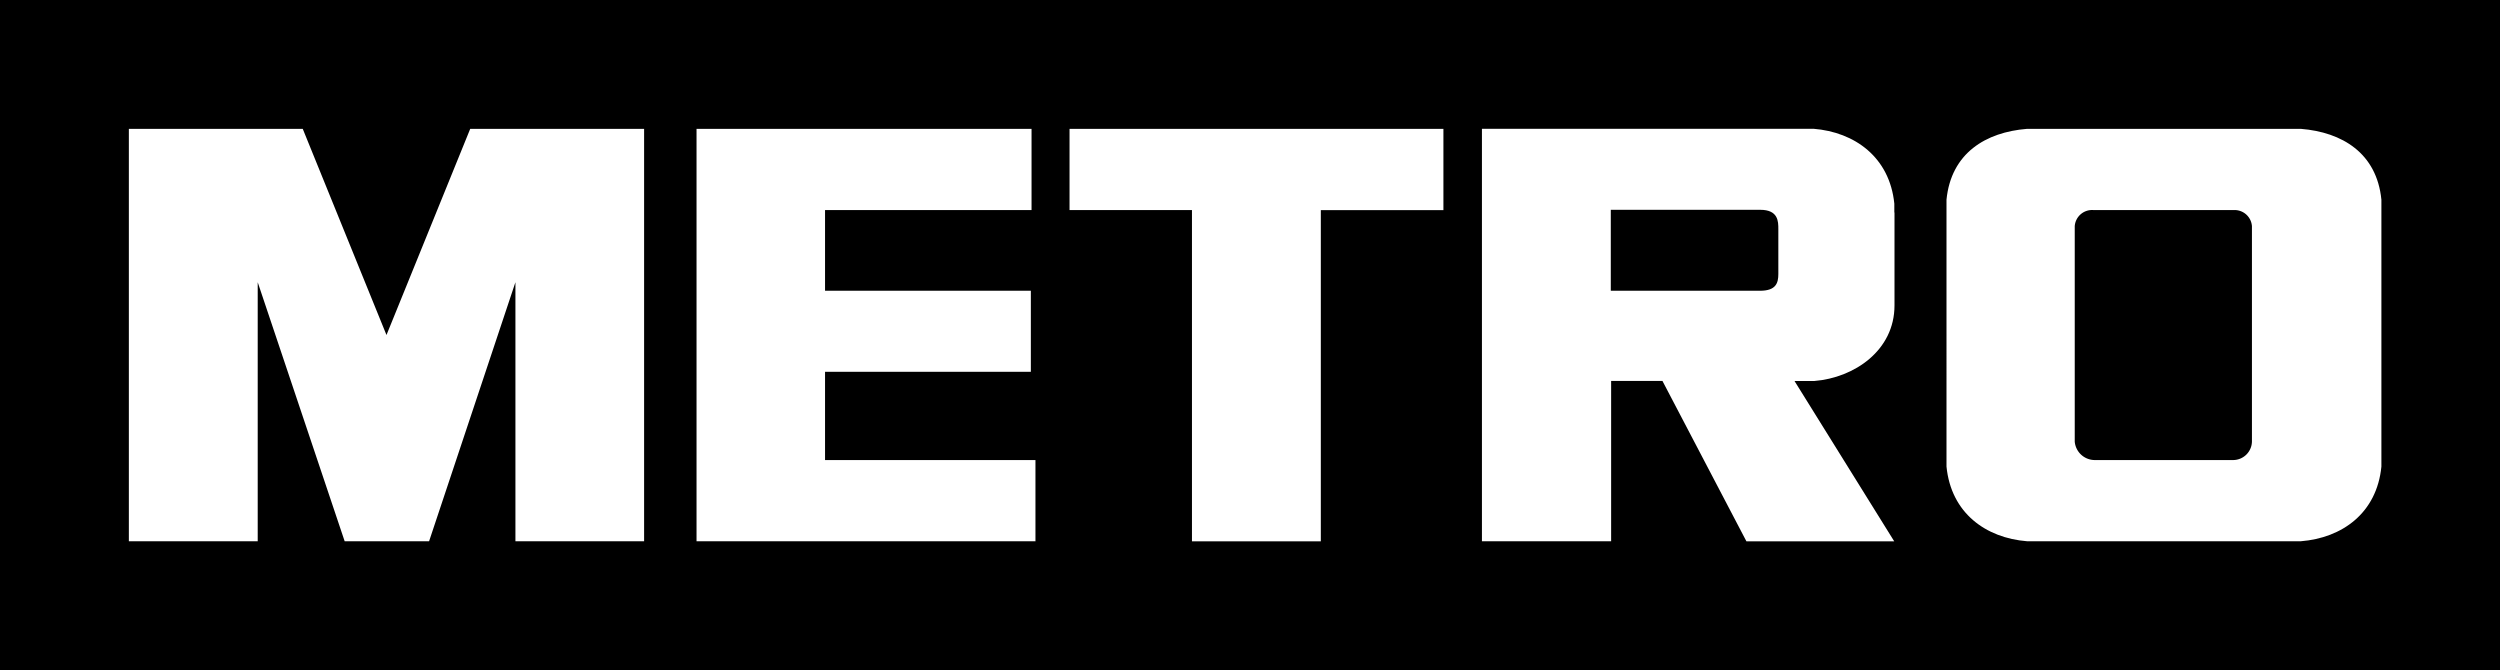
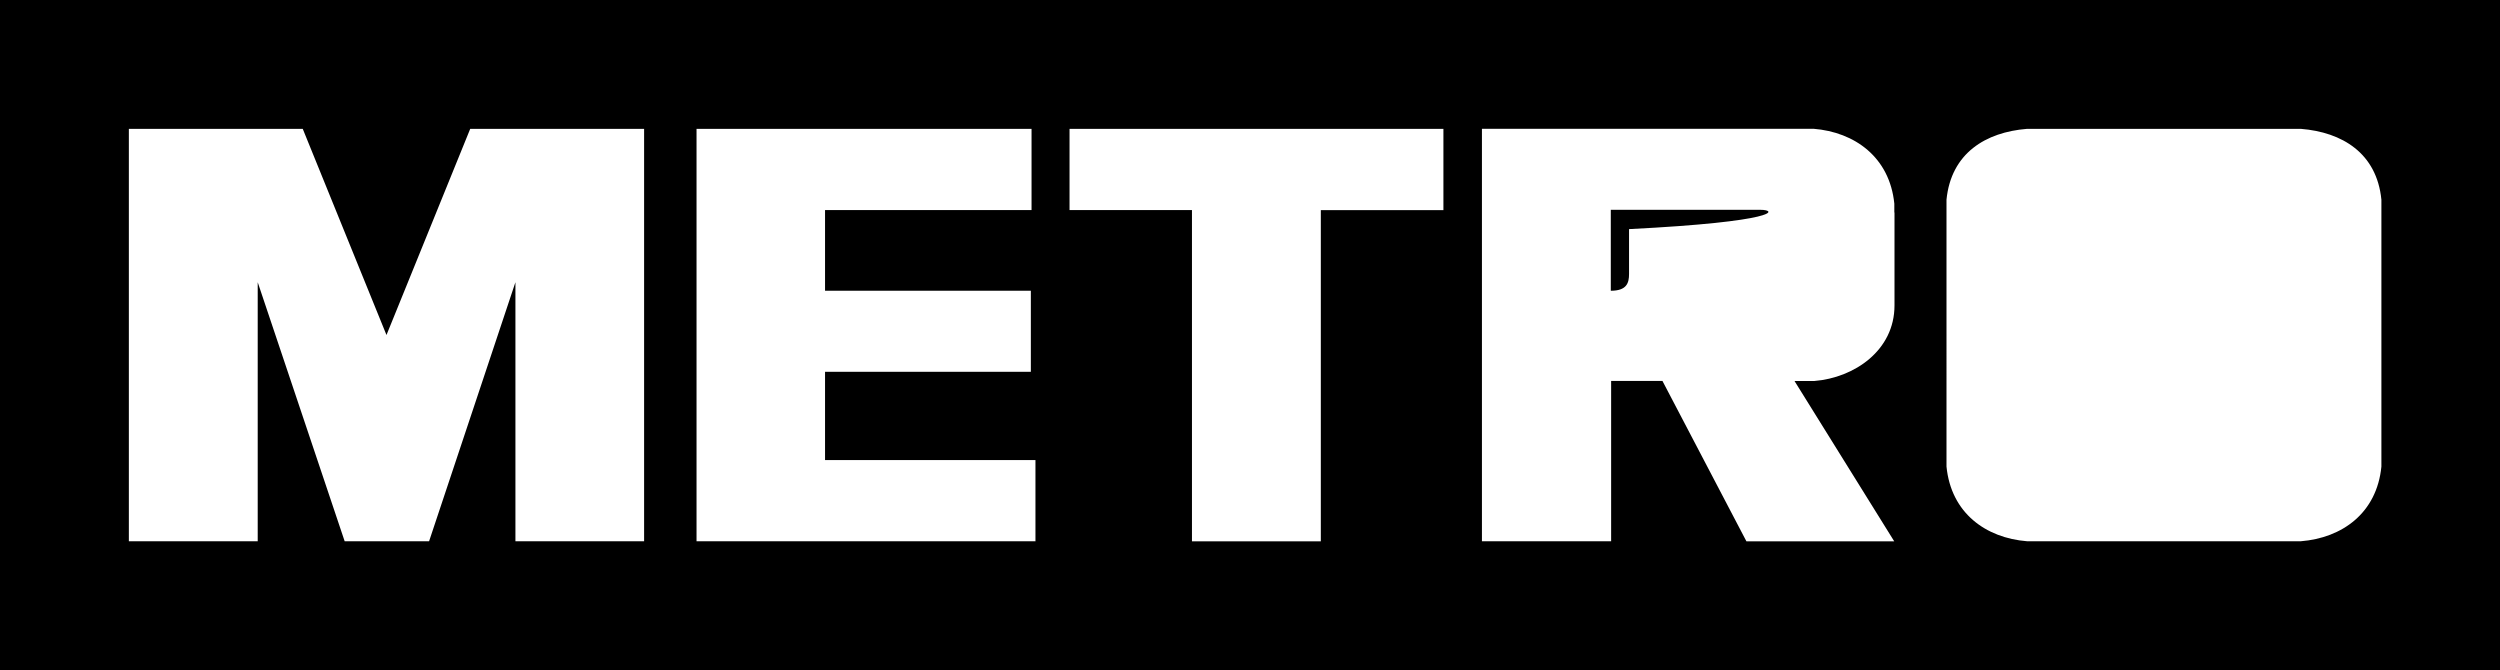
<svg xmlns="http://www.w3.org/2000/svg" id="Layer_1" data-name="Layer 1" viewBox="0 0 287.53 77.07">
  <title>Metro_Cash__and__Carry</title>
  <path d="M147.8,212.41v77.07H435.33V212.41H147.8Zm74.11,62.25H207.08V244.87l-9.93,29.79h-9.71l-10-29.79v29.79H162.62V227.23h20l9.63,23.71,9.63-23.71h20v47.43Zm45,0h-39V227.23h38.53v9.34H242.69v9.28h23.67v9.32H242.69v10.15h24.2v9.33Zm46.91-38.08H299.71v38.09H284.89V236.57H270.81v-9.34h43v9.34Zm51.87,0.29v10.67c0,5.17-4.61,8.32-9.23,8.69h-2.27l11.47,18.44h-17L339,256.22h-5.9v18.44H318.24V227.22h38.13c4.75,0.38,8.76,3.27,9.3,8.61v1Zm56,29.2c-0.53,5.37-4.53,8.21-9.26,8.59h-31.5c-4.73-.38-8.73-3.23-9.26-8.59V235.38c0.53-5.37,4.53-7.77,9.26-8.15h31.5c4.73,0.38,8.73,2.78,9.26,8.15v30.68Z" transform="translate(-147.8 -212.41)" />
-   <path d="M350.25,236.54H333.06v9.31h17.17c1.84,0,2.1-.9,2.1-1.93v-5.16C352.33,237.9,352.34,236.54,350.25,236.54Z" transform="translate(-147.8 -212.41)" />
-   <path d="M404.71,236.57H388.57a2,2,0,0,0-2.15,1.85V263.2a2.32,2.32,0,0,0,2.23,2.12H404.7a2.17,2.17,0,0,0,2.1-2.12V238.42A2,2,0,0,0,404.71,236.57Z" transform="translate(-147.8 -212.41)" />
+   <path d="M350.25,236.54H333.06v9.31c1.84,0,2.1-.9,2.1-1.93v-5.16C352.33,237.9,352.34,236.54,350.25,236.54Z" transform="translate(-147.8 -212.41)" />
</svg>